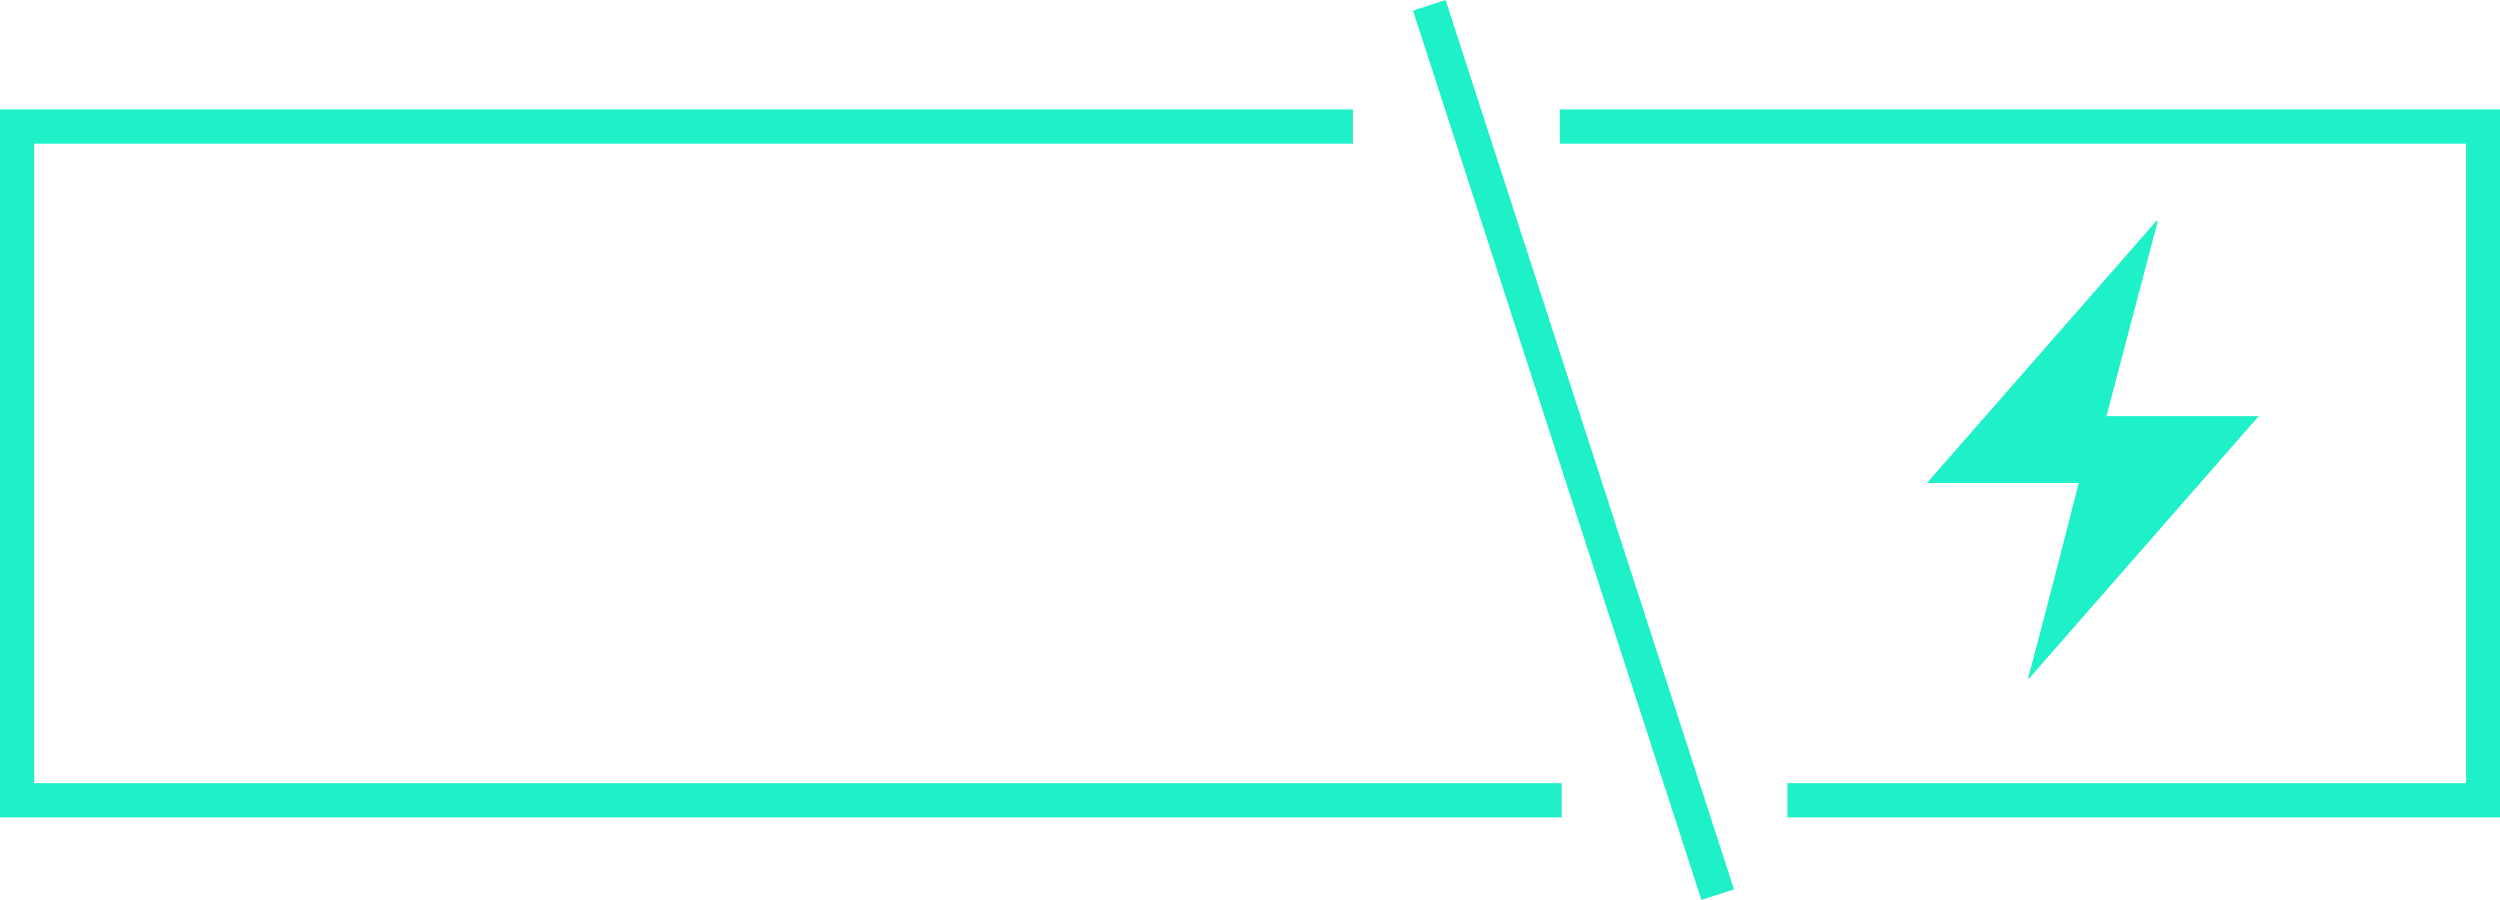
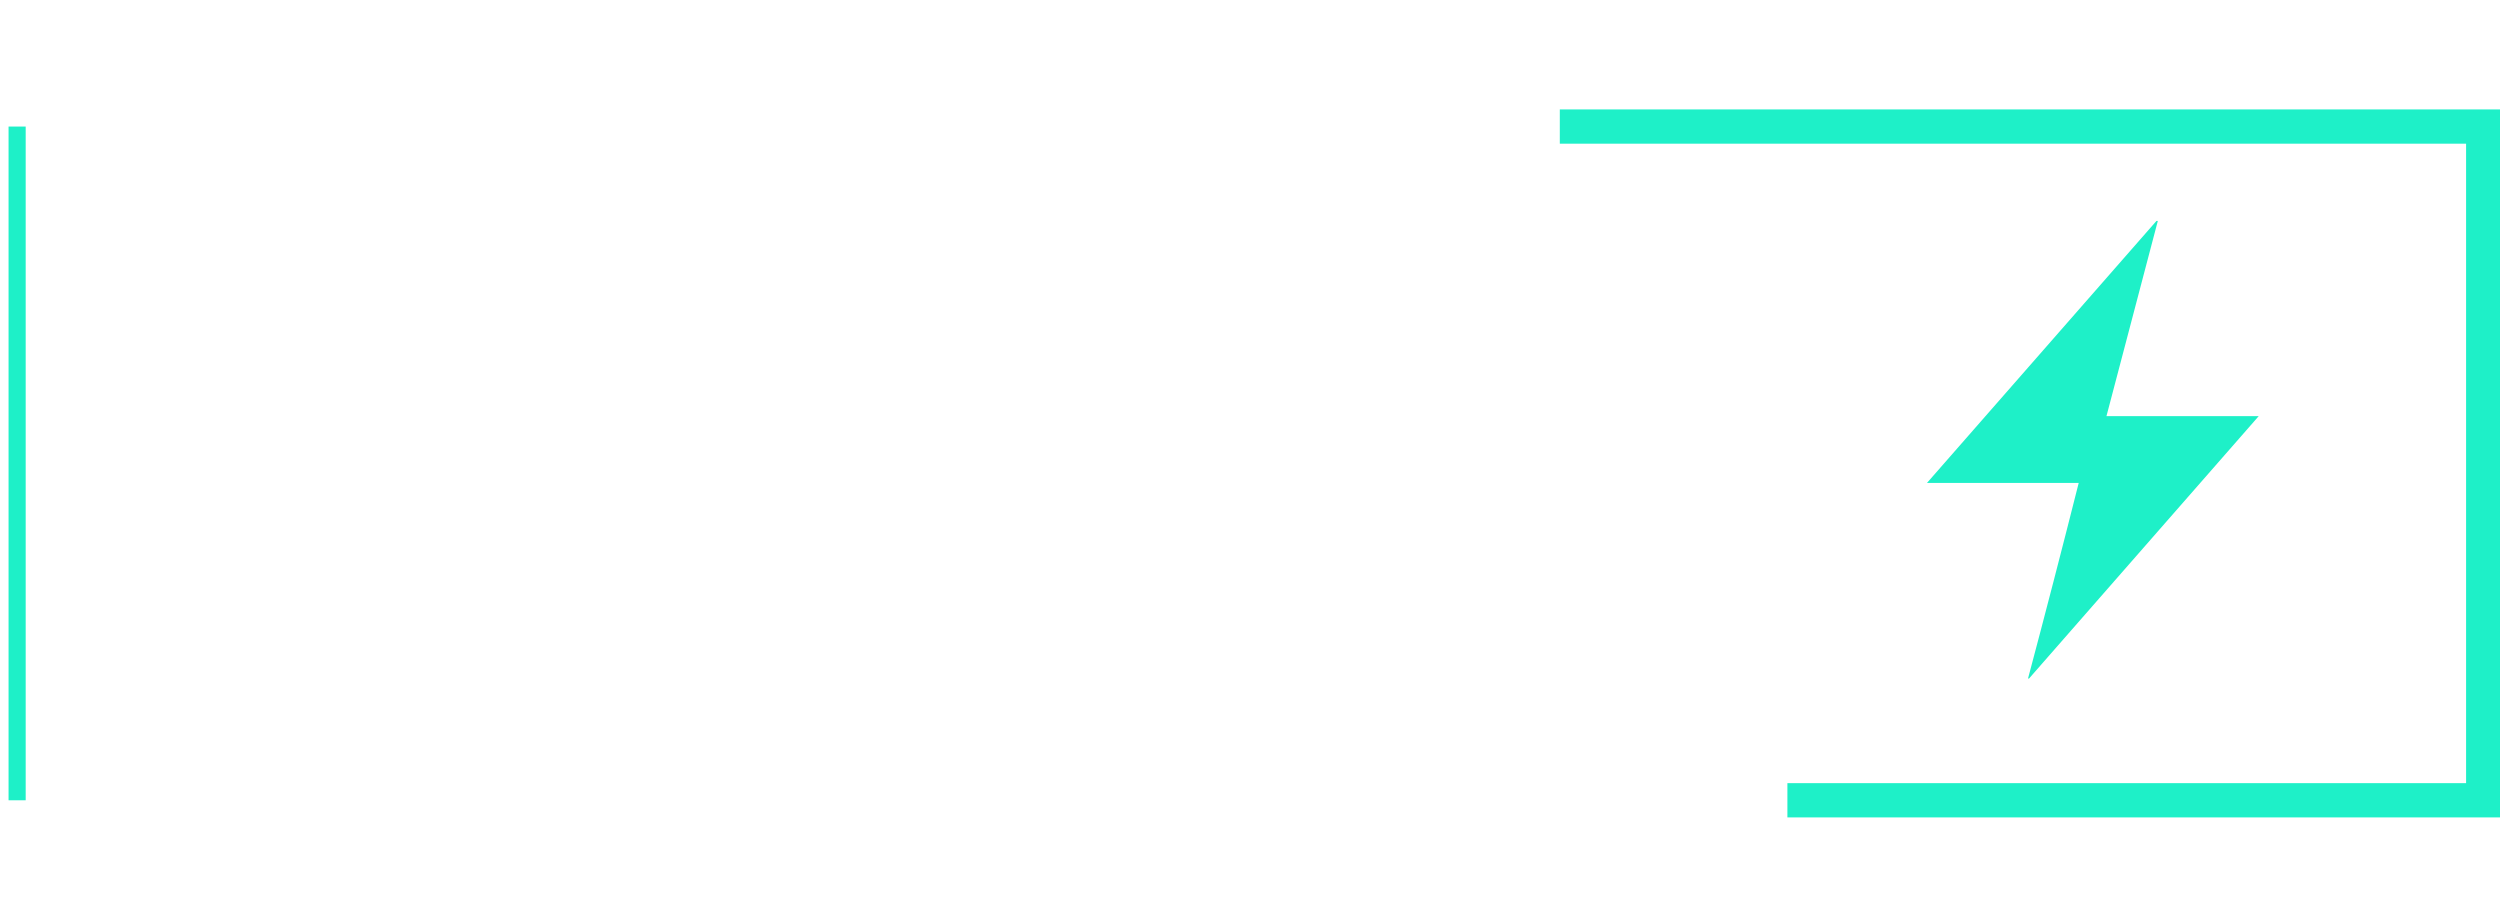
<svg xmlns="http://www.w3.org/2000/svg" viewBox="0 0 145.98 52.55">
  <defs>
    <style>.cls-1,.cls-2{fill:none;stroke:#1EF0C8;stroke-miterlimit:10;}.cls-1{stroke-width:2px;}.cls-3{fill:#1EF0C8;}</style>
  </defs>
  <title>Varlık 1</title>
  <g id="katman_2" data-name="katman 2">
    <g id="katman_1-2" data-name="katman 1">
      <g id="Group_114" data-name="Group 114">
        <g id="Group_113" data-name="Group 113">
          <path id="Path_64" data-name="Path 64" class="cls-1" d="M104.37,46.73H145V7.39H91.08" />
-           <path id="Path_65" data-name="Path 65" class="cls-1" d="M79,7.39H1V46.73H91.19" />
-           <line id="Line_14" data-name="Line 14" class="cls-1" x1="83.46" y1="0.31" x2="100.3" y2="52.24" />
          <line id="Line_15" data-name="Line 15" class="cls-2" x1="1" y1="7.39" x2="1" y2="46.73" />
          <path id="Path_66" data-name="Path 66" class="cls-3" d="M118.42,39.62l.06,0,13.41-15.32H123l3-11.4-.08,0-13.4,15.3h8.86Q119.93,33.95,118.42,39.62Z" />
        </g>
      </g>
    </g>
  </g>
</svg>